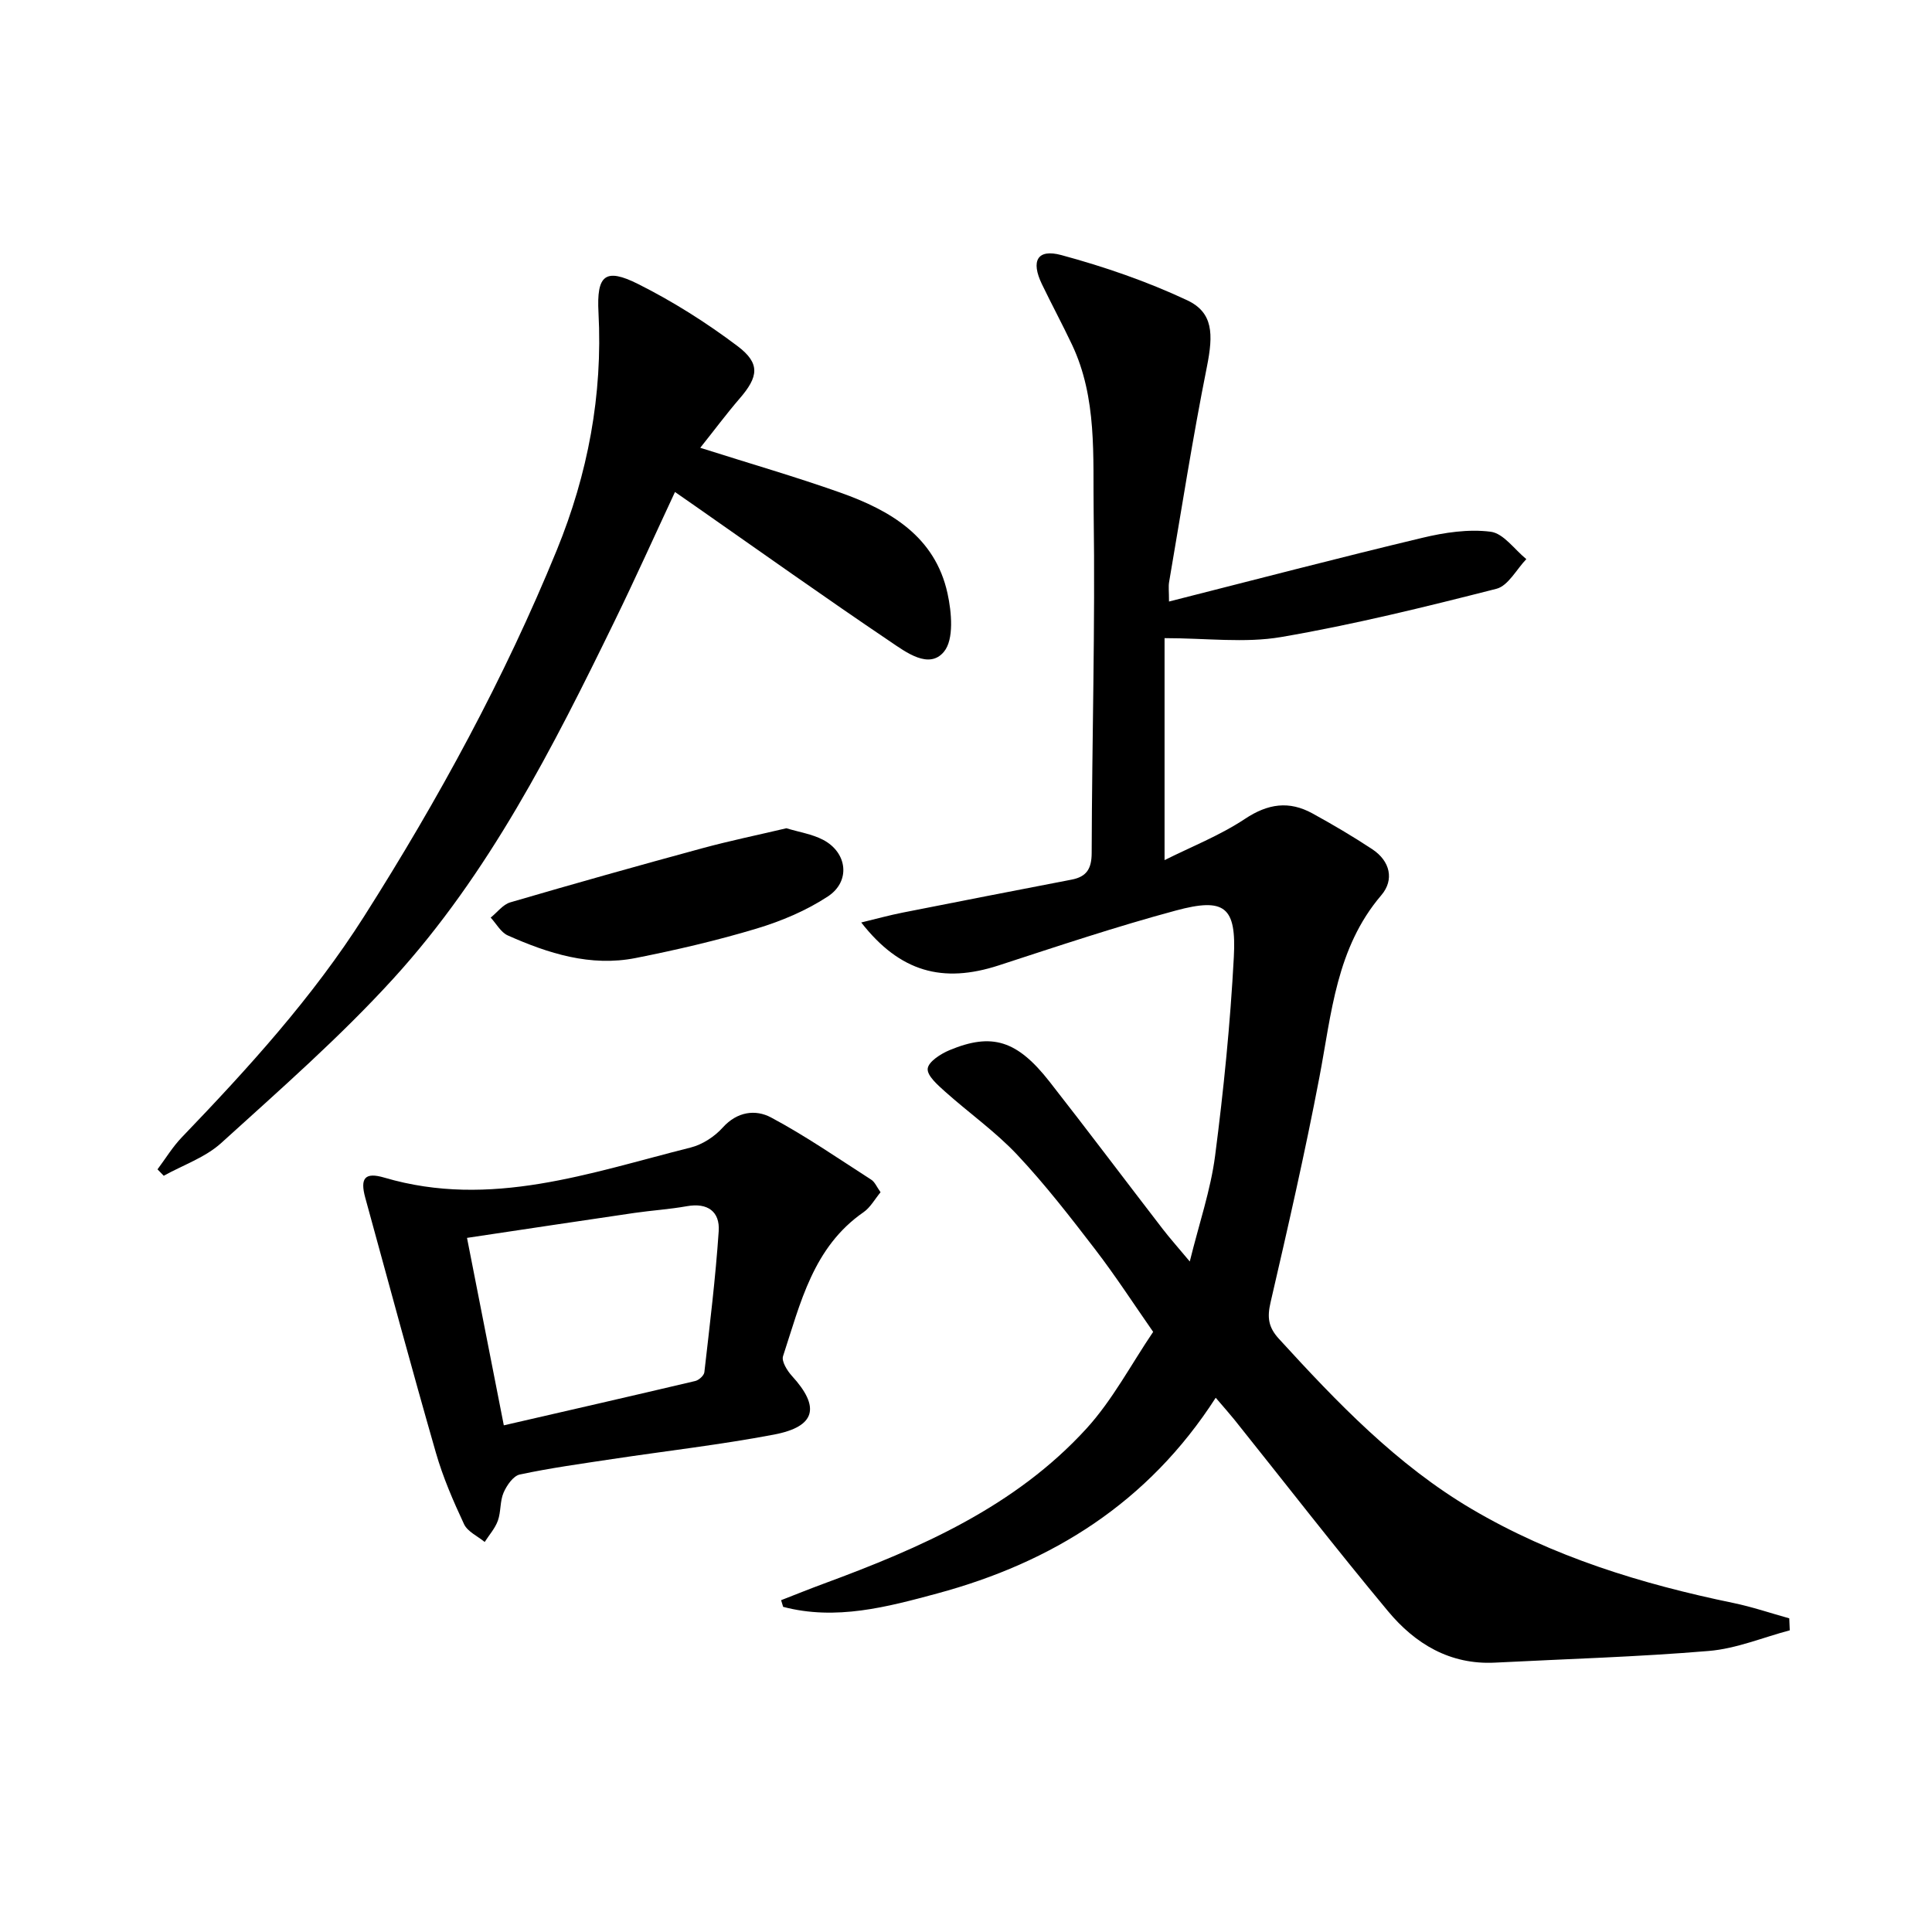
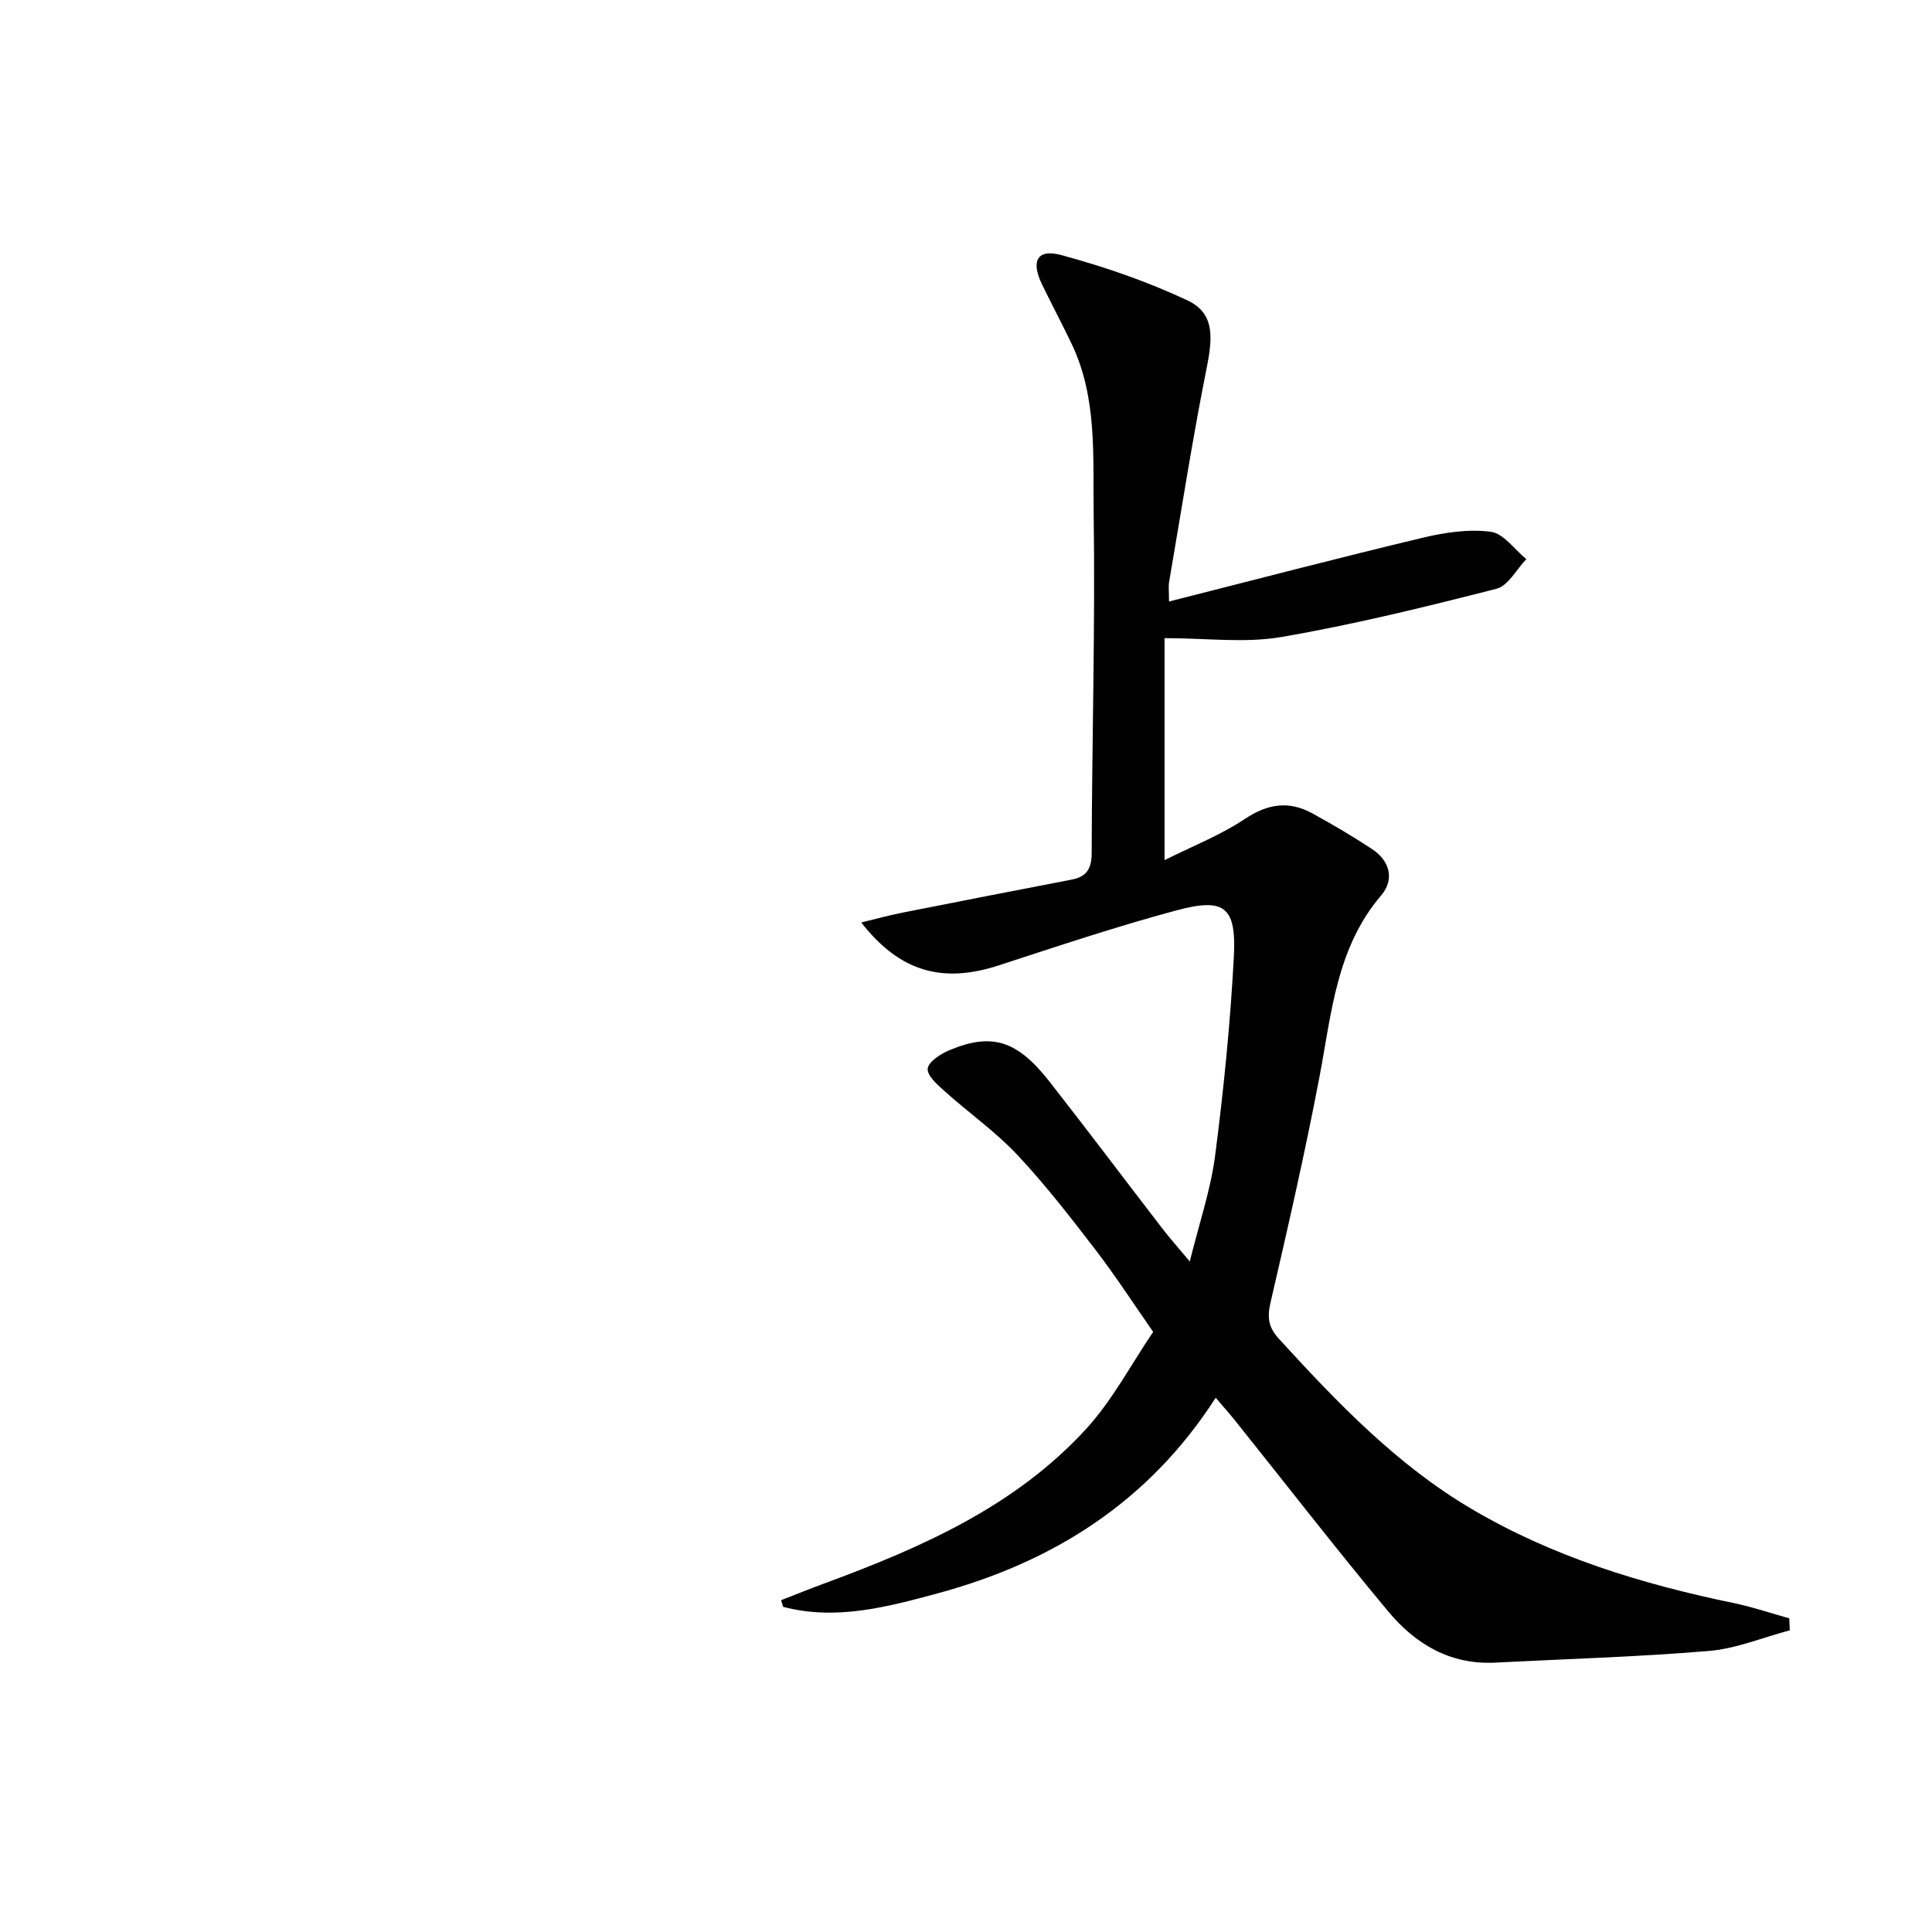
<svg xmlns="http://www.w3.org/2000/svg" enable-background="new 0 0 400 400" viewBox="0 0 400 400">
  <path d="m251.7 289.39c-14 21.76-33.89 34.1-57.62 40.51-10.4 2.81-21.02 5.66-31.94 2.78-.14-.46-.28-.92-.42-1.38 2.93-1.14 5.85-2.32 8.8-3.41 20.09-7.41 39.64-15.94 54.41-32.11 5.42-5.94 9.26-13.31 13.82-20.03-3.97-5.69-7.75-11.53-11.97-17.03-5.17-6.73-10.39-13.48-16.19-19.65-4.51-4.79-10-8.66-14.93-13.07-1.51-1.36-3.74-3.29-3.59-4.75.15-1.44 2.7-3.07 4.53-3.83 8.79-3.66 13.99-2.03 20.69 6.52 7.9 10.09 15.6 20.34 23.42 30.49 1.51 1.96 3.17 3.81 5.62 6.75 1.95-7.92 4.32-14.8 5.24-21.86 1.77-13.65 3.15-27.39 3.88-41.14.56-10.49-1.9-12.39-12.02-9.66-12.33 3.32-24.46 7.38-36.61 11.34-11.64 3.8-20.5 1.39-28.51-8.87 3.14-.76 5.82-1.5 8.55-2.04 11.67-2.32 23.35-4.58 35.04-6.84 3.08-.6 4.11-2.26 4.12-5.51.06-23.48.75-46.97.41-70.45-.17-11.68.76-23.73-4.5-34.83-1.99-4.2-4.2-8.31-6.22-12.5-2.31-4.8-.96-7.35 4.02-6.01 8.88 2.4 17.71 5.44 26.03 9.34 5.44 2.55 5.47 7.01 4.11 13.82-2.96 14.78-5.27 29.68-7.82 44.54-.16.94-.02 1.92-.02 4.03 17.82-4.52 35.09-9.04 52.45-13.19 4.59-1.1 9.55-1.85 14.15-1.26 2.66.34 4.93 3.68 7.38 5.67-2.04 2.12-3.76 5.52-6.18 6.14-14.75 3.76-29.58 7.42-44.57 9.99-7.53 1.29-15.47.23-24.15.23v45.96c5.46-2.74 11.43-5.08 16.66-8.55 4.76-3.16 9.13-3.77 13.96-1.12 4.22 2.32 8.39 4.77 12.41 7.43 3.68 2.44 4.57 6.32 1.84 9.51-9.34 10.94-10.29 24.47-12.81 37.67-2.98 15.63-6.53 31.15-10.12 46.65-.71 3.08-.47 5.1 1.73 7.51 12.06 13.2 24.42 26.11 39.93 35.25 16.76 9.88 35.18 15.53 54.17 19.45 3.91.81 7.72 2.11 11.57 3.18.03.83.07 1.65.1 2.48-5.58 1.48-11.08 3.8-16.74 4.27-14.74 1.24-29.54 1.66-44.31 2.42-9.3.47-16.51-3.9-22.11-10.63-10.86-13.04-21.26-26.47-31.87-39.73-1.02-1.26-2.11-2.48-3.82-4.48z" />
-   <path d="m144.98 92.71c10.42 3.31 19.81 6.02 29 9.28 10.35 3.67 19.61 9.08 22.19 20.85.86 3.92 1.37 9.56-.74 12.1-3.07 3.71-7.86.09-11.13-2.12-13.51-9.11-26.78-18.56-40.14-27.89-1.34-.94-2.69-1.87-4.41-3.07-4.25 9.1-8.24 17.99-12.51 26.74-12.77 26.2-25.99 52.25-45.77 73.97-11.05 12.13-23.49 23.02-35.66 34.07-3.3 3-7.9 4.56-11.91 6.79-.43-.44-.86-.89-1.29-1.33 1.67-2.23 3.13-4.66 5.05-6.65 13.73-14.3 27.05-28.92 37.74-45.75 15.36-24.19 29.03-49.26 39.88-75.81 6.43-15.75 9.53-32.11 8.63-49.18-.41-7.75 1.38-9.32 8.18-5.92 7.21 3.61 14.15 8 20.6 12.86 4.79 3.61 4.34 6.37.41 10.9-2.69 3.12-5.15 6.44-8.12 10.16z" />
-   <path d="m182.31 246.84c-1.2 1.45-2.11 3.15-3.52 4.13-10.45 7.23-13.06 18.82-16.67 29.81-.35 1.06.85 3 1.83 4.08 5.92 6.46 4.96 10.51-3.73 12.16-11.07 2.1-22.29 3.38-33.44 5.06-6.4.97-12.83 1.85-19.16 3.2-1.36.29-2.71 2.26-3.36 3.76-.77 1.77-.52 3.95-1.18 5.79-.57 1.59-1.79 2.95-2.73 4.42-1.46-1.21-3.54-2.13-4.27-3.68-2.24-4.79-4.37-9.71-5.83-14.79-5.04-17.54-9.79-35.17-14.62-52.78-1.13-4.11-.07-5.37 3.96-4.18 21.98 6.47 42.58-1.01 63.38-6.23 2.44-.61 4.98-2.26 6.67-4.15 3-3.33 6.81-3.78 9.98-2.09 7.15 3.81 13.86 8.46 20.7 12.85.79.47 1.19 1.52 1.99 2.64zm-85.62 9.45c2.55 12.98 4.98 25.39 7.62 38.81 13.87-3.19 26.77-6.14 39.64-9.18.75-.18 1.8-1.13 1.88-1.81 1.11-9.72 2.31-19.45 2.97-29.21.27-4.04-2.28-5.94-6.58-5.17-3.58.64-7.24.87-10.85 1.39-11.29 1.65-22.57 3.36-34.68 5.17z" />
-   <path d="m162.82 171.48c2.61.8 5.3 1.2 7.58 2.39 5.03 2.62 5.77 8.6 1 11.73-4.47 2.94-9.63 5.11-14.78 6.66-8.21 2.47-16.61 4.42-25.03 6.09-9.32 1.84-18.06-.94-26.46-4.68-1.44-.64-2.37-2.43-3.54-3.69 1.35-1.08 2.53-2.71 4.07-3.16 13.19-3.86 26.42-7.58 39.67-11.18 5.73-1.56 11.56-2.76 17.49-4.16z" />
</svg>